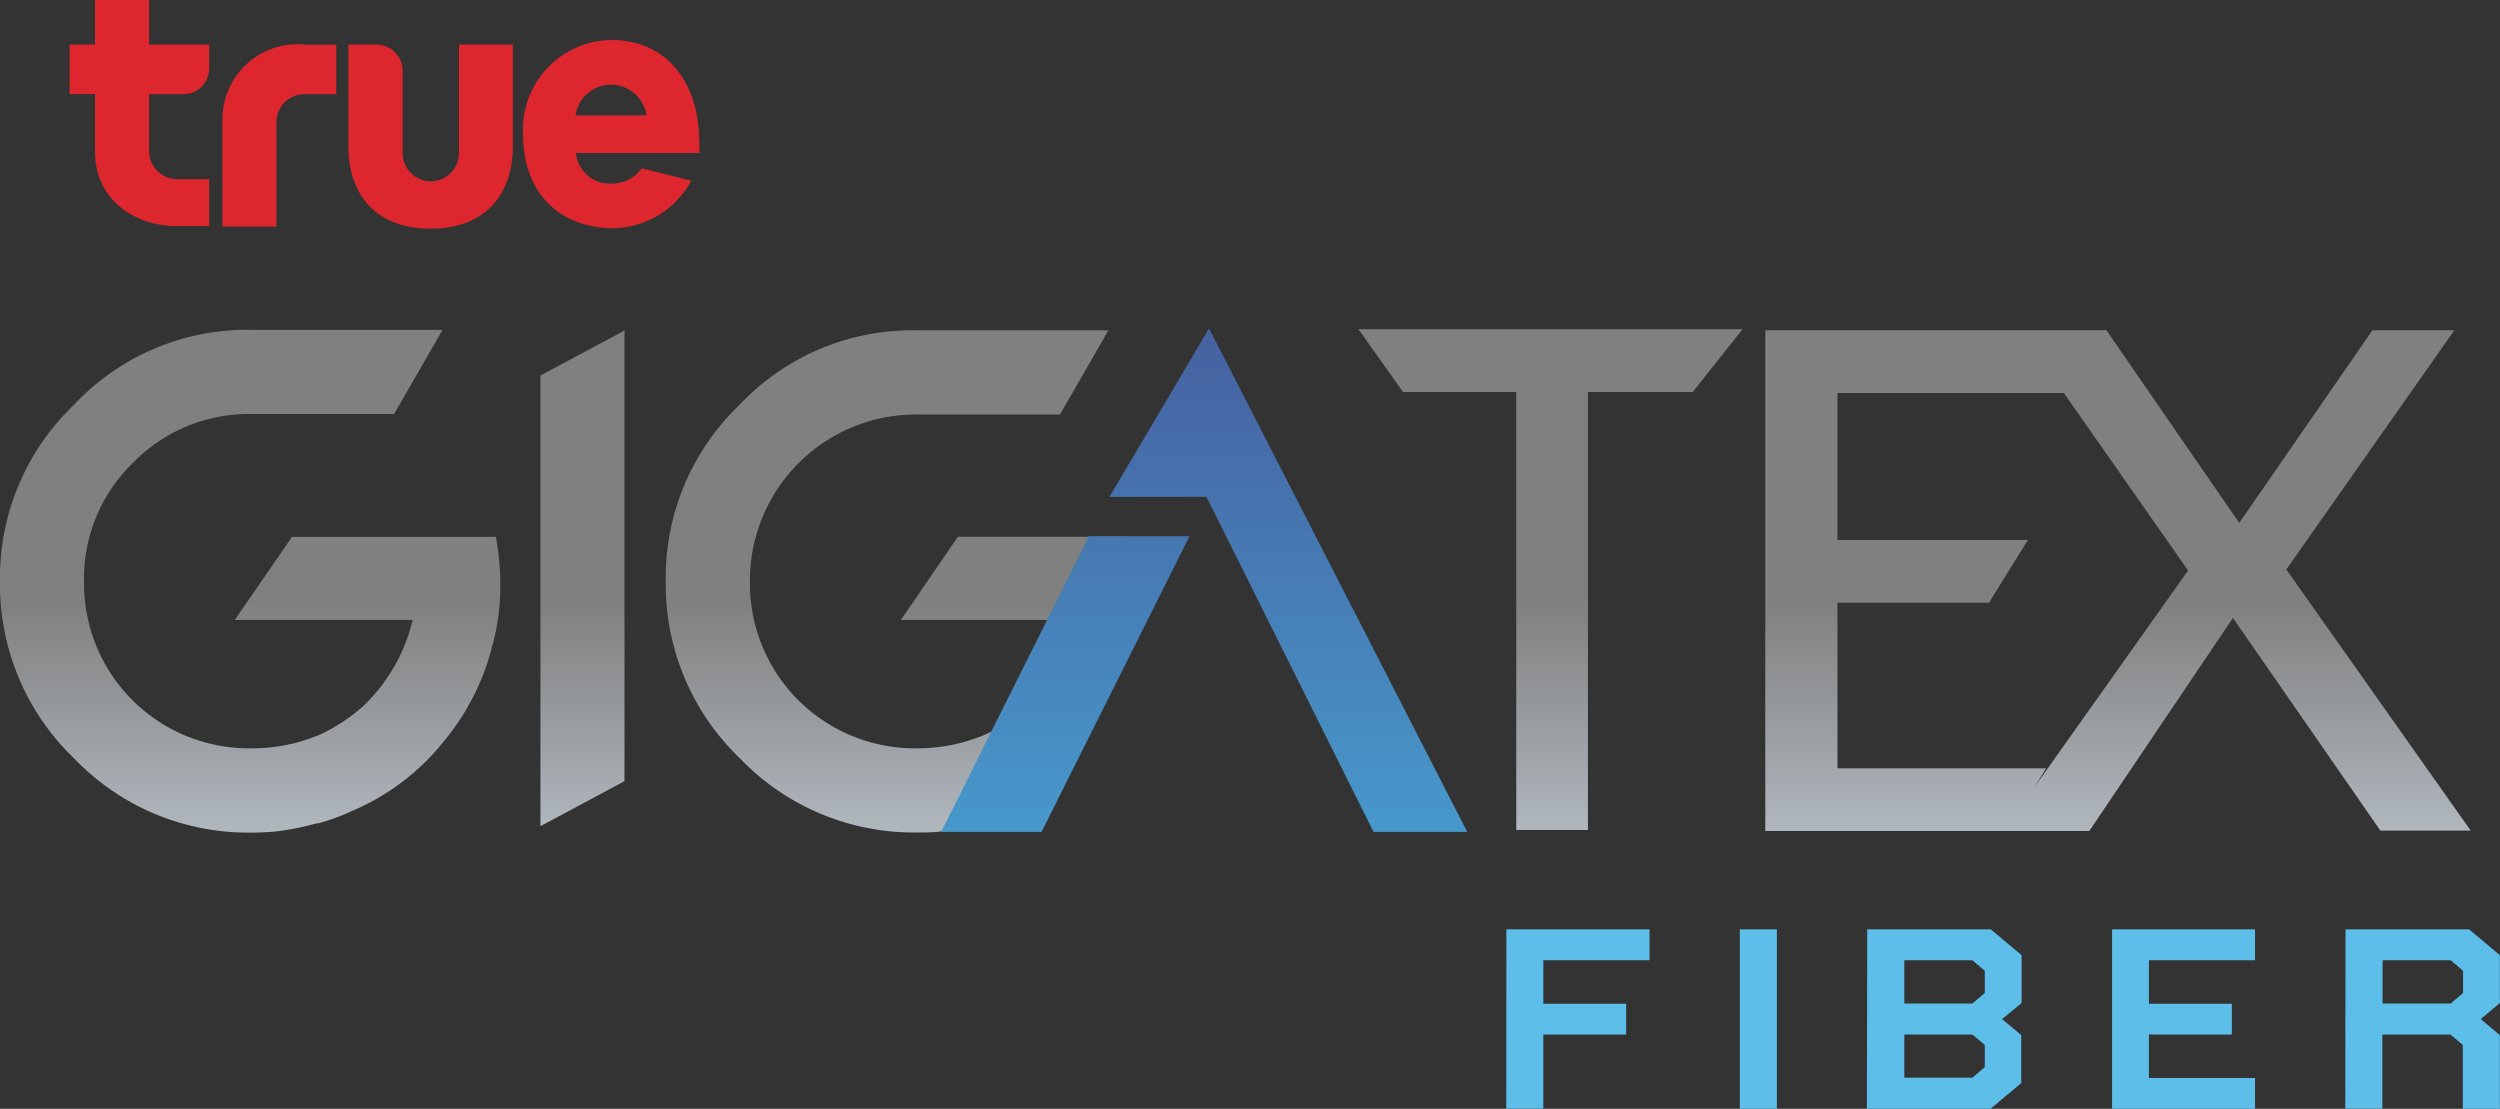
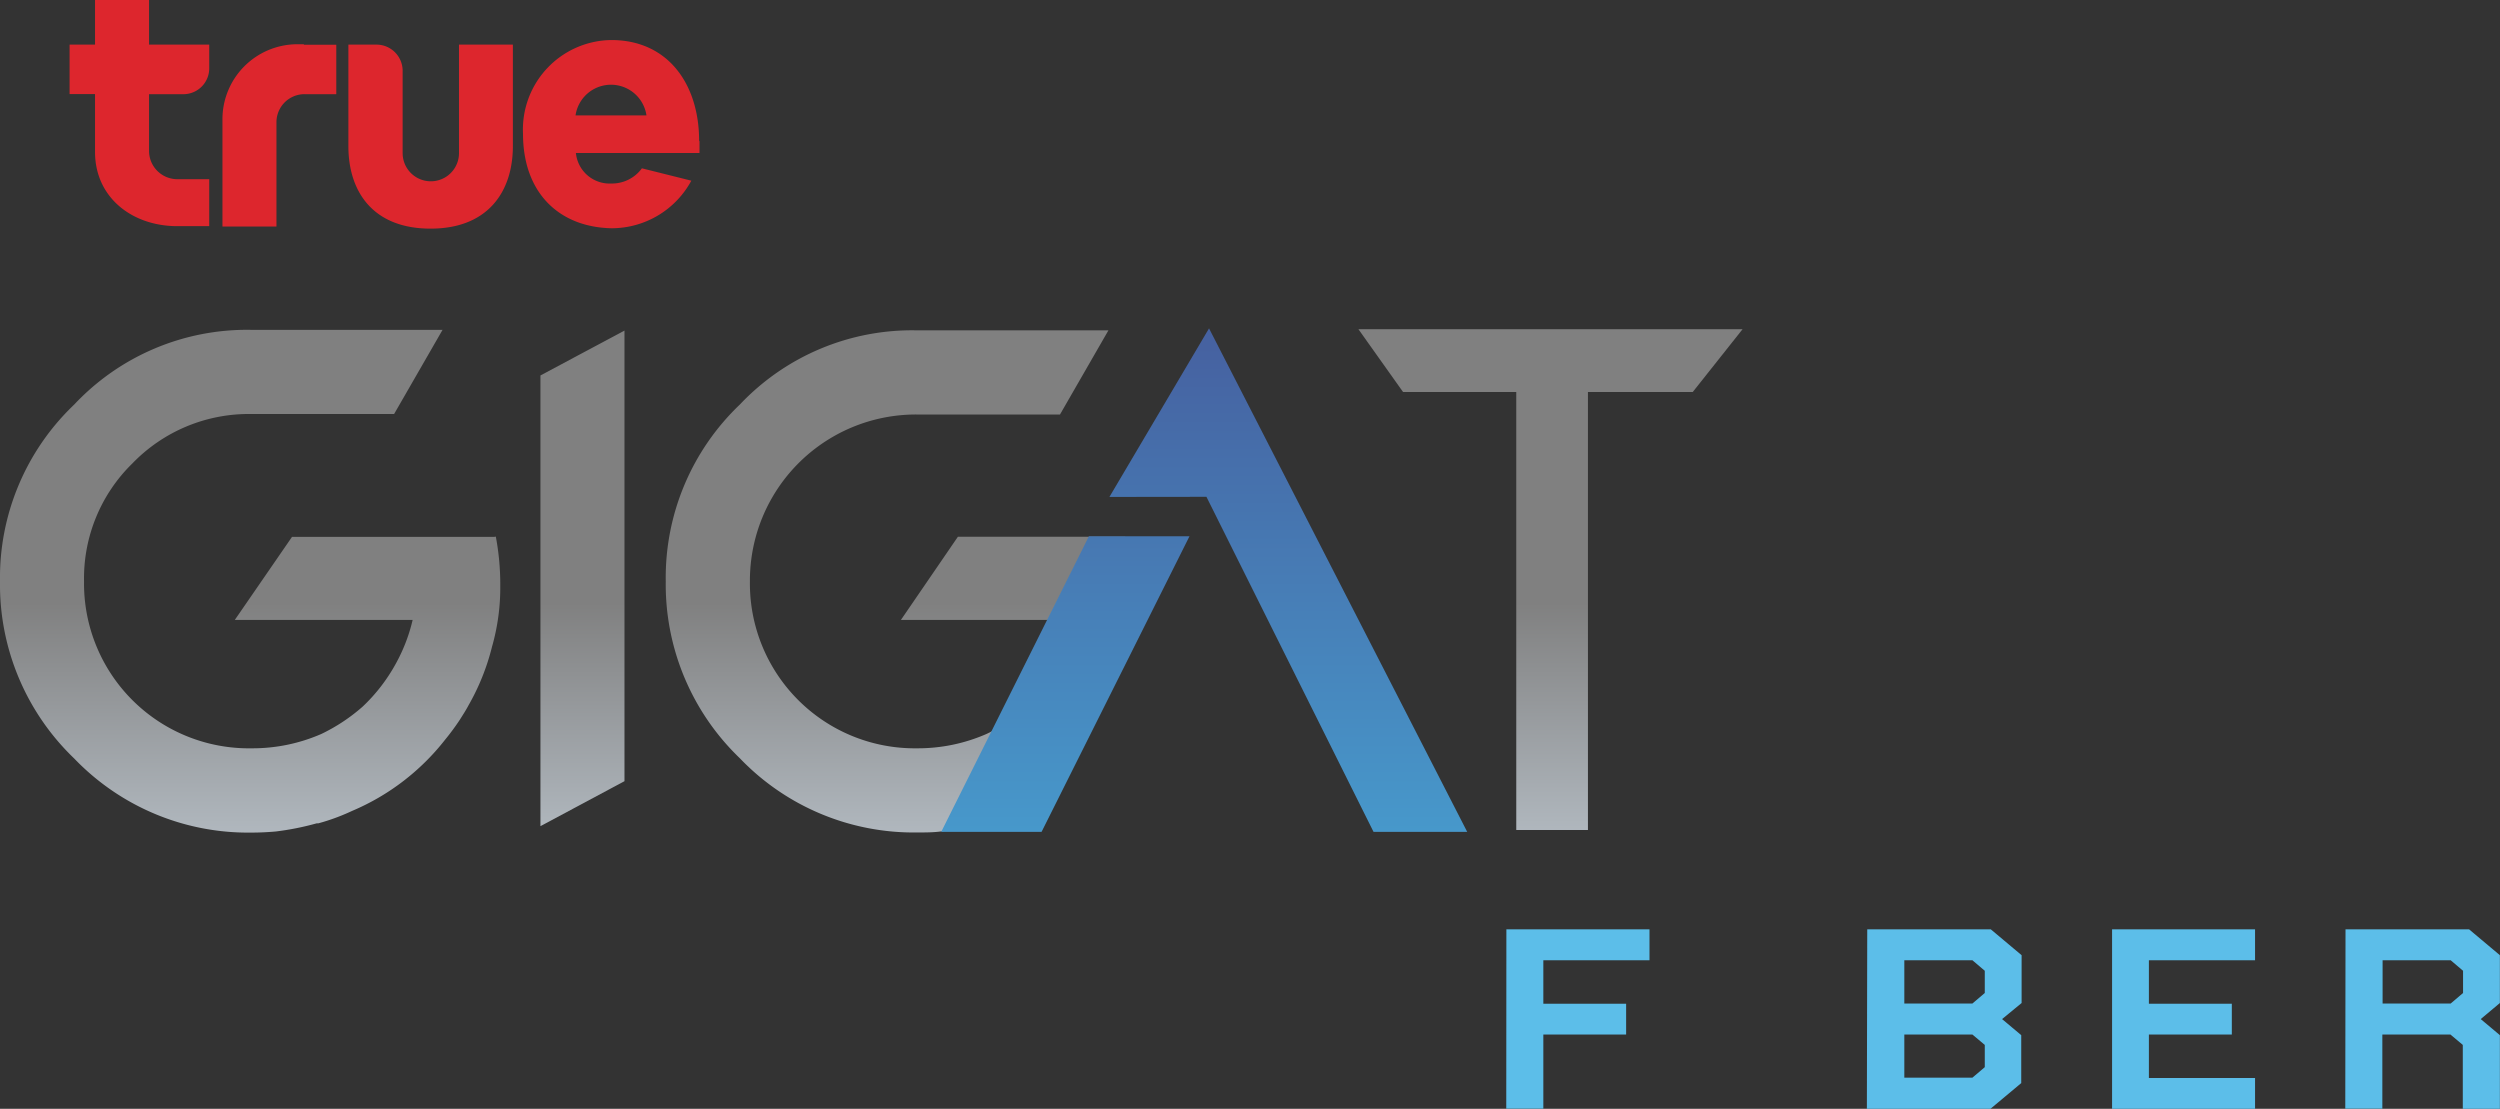
<svg xmlns="http://www.w3.org/2000/svg" xmlns:xlink="http://www.w3.org/1999/xlink" id="Layer_1" data-name="Layer 1" viewBox="0 0 202.29 89.72">
  <rect x="0" y="0" width="202.29" height="89.72" fill="#333333" stroke="none" />
  <defs>
    <style>.cls-1{fill:#5cbee9;}.cls-2{fill:#dd262d;fill-rule:evenodd;}.cls-3{fill:url(#linear-gradient);}.cls-4{fill:url(#linear-gradient-2);}.cls-5{fill:url(#linear-gradient-3);}.cls-6{fill:url(#linear-gradient-4);}.cls-7{fill:url(#linear-gradient-5);}.cls-8{fill:url(#linear-gradient-6);}.cls-9{fill:url(#linear-gradient-7);}</style>
    <linearGradient id="linear-gradient" x1="125.46" y1="124.49" x2="125.46" y2="17.87" gradientUnits="userSpaceOnUse">
      <stop offset="0" stop-color="#14191b" />
      <stop offset="0.25" stop-color="#b1b1b2" />
      <stop offset="0.39" stop-color="#e8ebf2" />
      <stop offset="0.47" stop-color="#c2ccd5" />
      <stop offset="0.71" stop-color="gray" />
    </linearGradient>
    <linearGradient id="linear-gradient-2" x1="171.38" y1="124.49" x2="171.38" y2="17.87" xlink:href="#linear-gradient" />
    <linearGradient id="linear-gradient-3" x1="20.24" y1="124.49" x2="20.24" y2="17.87" xlink:href="#linear-gradient" />
    <linearGradient id="linear-gradient-4" x1="72.52" y1="124.49" x2="72.52" y2="17.87" xlink:href="#linear-gradient" />
    <linearGradient id="linear-gradient-5" x1="47.13" y1="124.49" x2="47.13" y2="17.87" xlink:href="#linear-gradient" />
    <linearGradient id="linear-gradient-6" x1="104.25" y1="28.01" x2="104.25" y2="91.91" gradientUnits="userSpaceOnUse">
      <stop offset="0" stop-color="#4662a1" />
      <stop offset="1" stop-color="#48bae5" />
    </linearGradient>
    <linearGradient id="linear-gradient-7" x1="86.2" y1="28.01" x2="86.2" y2="91.91" xlink:href="#linear-gradient-6" />
  </defs>
  <path class="cls-1" d="M121.89,75.2h11.58v2.5h-8.59v3.52h6.7v2.49h-6.7v6h-3Z" />
-   <path class="cls-1" d="M140.78,75.2h3V89.72h-3Z" />
  <path class="cls-1" d="M151.09,75.2h10l2.49,2.09v3.87L162,82.46l1.55,1.3v3.88l-2.49,2.08h-10Zm3,6h5.51l1-.85V78.55l-1-.85h-5.51Zm0,6h5.51l1-.85V84.55l-1-.84h-5.51Z" />
  <path class="cls-1" d="M170.9,75.2h11.57v2.5h-8.59v3.52h6.71v2.49h-6.71v3.52h8.59v2.49H170.9Z" />
  <path class="cls-1" d="M189.79,75.2h10l2.49,2.09v3.87l-1.55,1.3,1.55,1.3v6h-3V84.55l-1-.84h-5.51v6h-3Zm3,6h5.51l1-.85V78.55l-1-.85h-5.51Z" />
  <path class="cls-2" d="M12.06,0H7.69V3.61H5.63v4H7.69v4.69c0,3.68,3,6,6.66,6h2.58V14.5H14.34a2.29,2.29,0,0,1-2.28-2.28V7.62l2.87,0a2.09,2.09,0,0,0,2-2.1V3.61H12.06ZM37.14,12.39a2.28,2.28,0,1,1-4.56,0V5.72a2.12,2.12,0,0,0-2.13-2.11H28.19v8.21c0,3.7,2,6.68,6.65,6.68s6.66-3,6.66-6.68V3.61H37.14v8.78Zm19.43-1c0-4.56-2.5-8.15-7.11-8.15a7.24,7.24,0,0,0-7.14,7.59c0,4.75,2.9,7.56,7.18,7.64a7.34,7.34,0,0,0,6.44-3.85l-4-1a3,3,0,0,1-2.48,1.23,2.74,2.74,0,0,1-2.86-2.47h10c0-.21,0-.74,0-.95Zm-10-2.05a2.9,2.9,0,0,1,5.74,0Zm-22-5.76H24A6.07,6.07,0,0,0,18,9.68v8.65h4.37V9.89a2.27,2.27,0,0,1,2.29-2.27h2.55v-4H24.61Z" />
  <polygon class="cls-3" points="113.53 31.72 122.69 31.72 122.69 67.16 128.49 67.16 128.49 31.72 136.97 31.72 141 26.64 109.92 26.64 113.53 31.72" />
-   <path class="cls-4" d="M185,46.08l13.6-19.36h-6.63L181.19,42.31,170.44,26.72h-27.6V67.24h26.22L180.68,50l11.93,17.21h7.31ZM164.64,63.66l.92-1.49H148.68V48.77h12.26l3.15-5.08H148.68V31.8H167l10.05,14.36Z" />
  <path class="cls-5" d="M40,43.44l0,0H23.63L19,50.16H33.39A13.77,13.77,0,0,1,32,53.75a14,14,0,0,1-2.66,3.43A14.57,14.57,0,0,1,26,59.39a13.91,13.91,0,0,1-5.64,1.16A13.34,13.34,0,0,1,6.8,47.05a13,13,0,0,1,3.91-9.55,13.09,13.09,0,0,1,9.6-4l11.58,0,3.92-6.81H20.31A19.17,19.17,0,0,0,6,32.74,19.34,19.34,0,0,0,0,47.05,19.49,19.49,0,0,0,6,61.37a19.48,19.48,0,0,0,14.32,6q1,0,2-.09v0a22.28,22.28,0,0,0,3.31-.66l.13,0a16.83,16.83,0,0,0,2.72-1,18.89,18.89,0,0,0,7.53-5.76,19.24,19.24,0,0,0,1.21-1.64h0c.23-.37.47-.73.68-1.13a18.54,18.54,0,0,0,1.91-4.75,17.46,17.46,0,0,0,.67-4.92,20.94,20.94,0,0,0-.36-4Z" />
  <path class="cls-6" d="M72.9,50.16H87.27a13.77,13.77,0,0,1-1.42,3.59,14,14,0,0,1-2.66,3.43,14.22,14.22,0,0,1-3.37,2.21,13.83,13.83,0,0,1-5.63,1.16,13.34,13.34,0,0,1-13.51-13.5A13.44,13.44,0,0,1,74.19,33.54l11.58,0,3.92-6.81H74.19a19.17,19.17,0,0,0-14.32,6,19.34,19.34,0,0,0-6,14.31,19.49,19.49,0,0,0,6,14.32,19.48,19.48,0,0,0,14.32,6c.69,0,1.38,0,2-.09v0a21,21,0,0,0,3.31-.65l.14,0a18.65,18.65,0,0,0,2.42-.84l9-22.35H77.51Z" />
  <polygon class="cls-7" points="43.73 66.85 50.53 63.21 50.53 26.75 43.73 30.38 43.73 66.85" />
  <polygon class="cls-8" points="97.83 26.57 89.77 40.21 97.62 40.2 111.14 67.31 118.72 67.31 97.83 26.57" />
  <polygon class="cls-9" points="84.28 67.31 96.25 43.39 88.11 43.39 76.16 67.31 84.28 67.31" />
</svg>